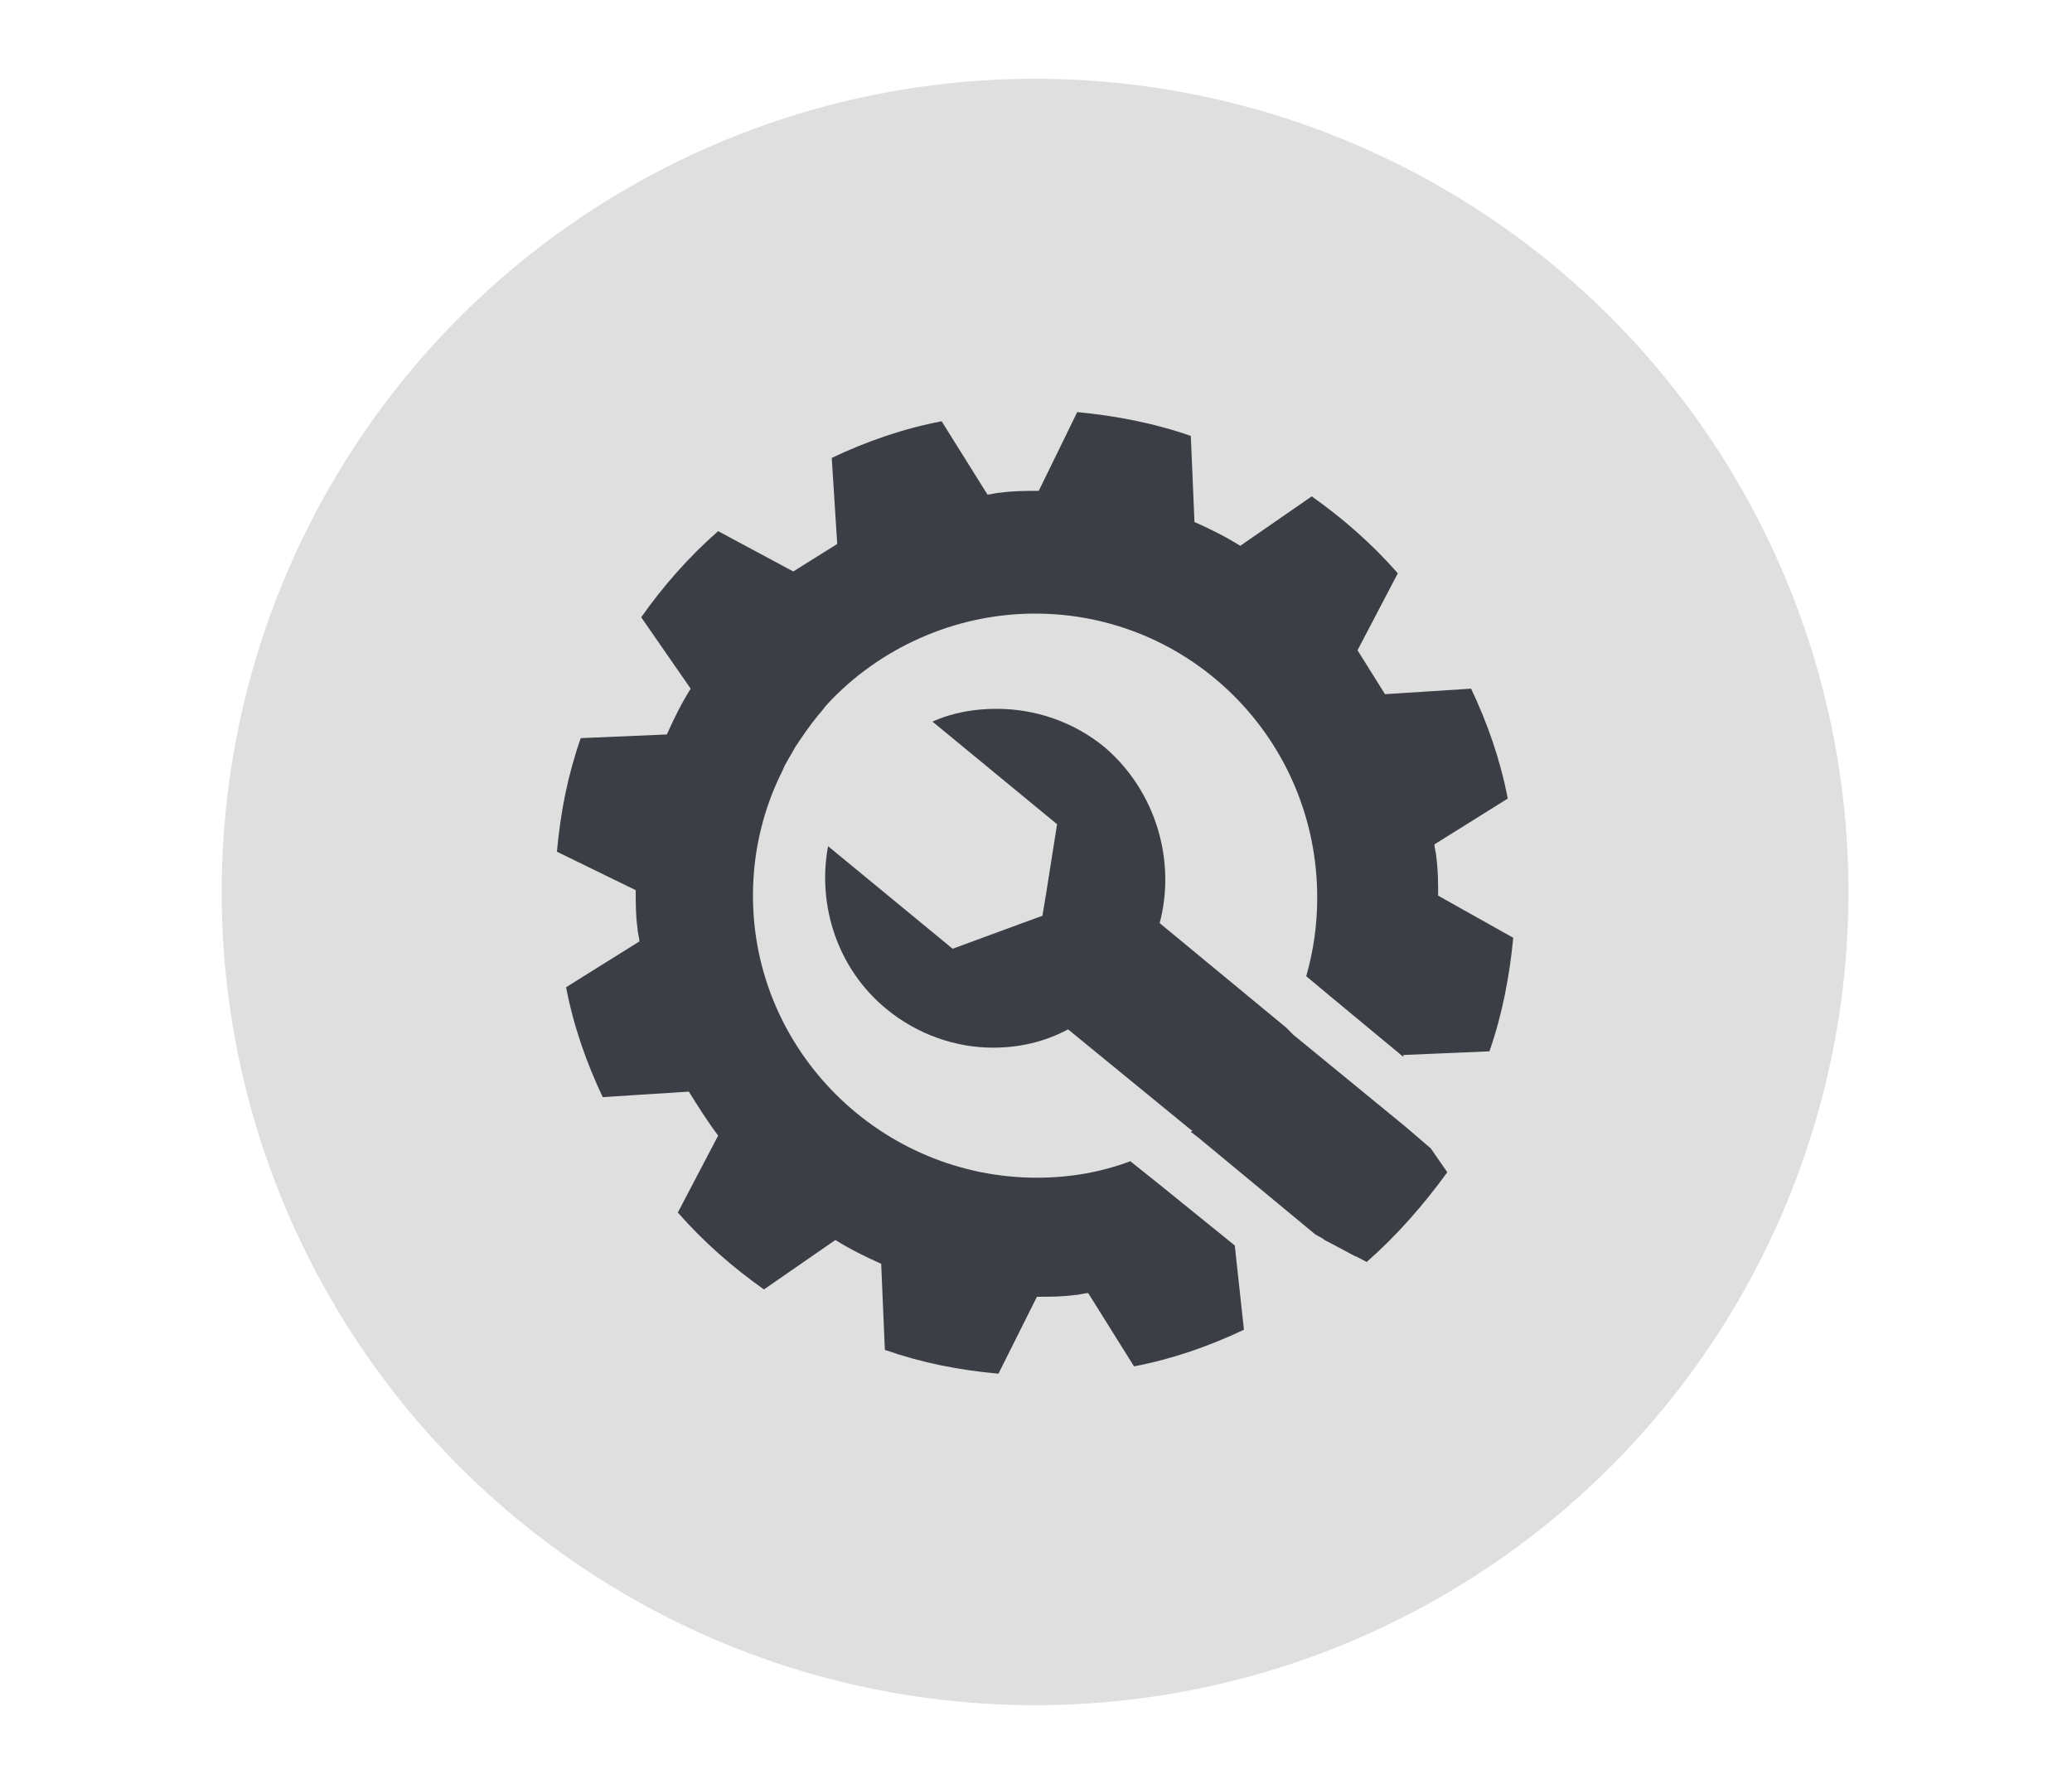
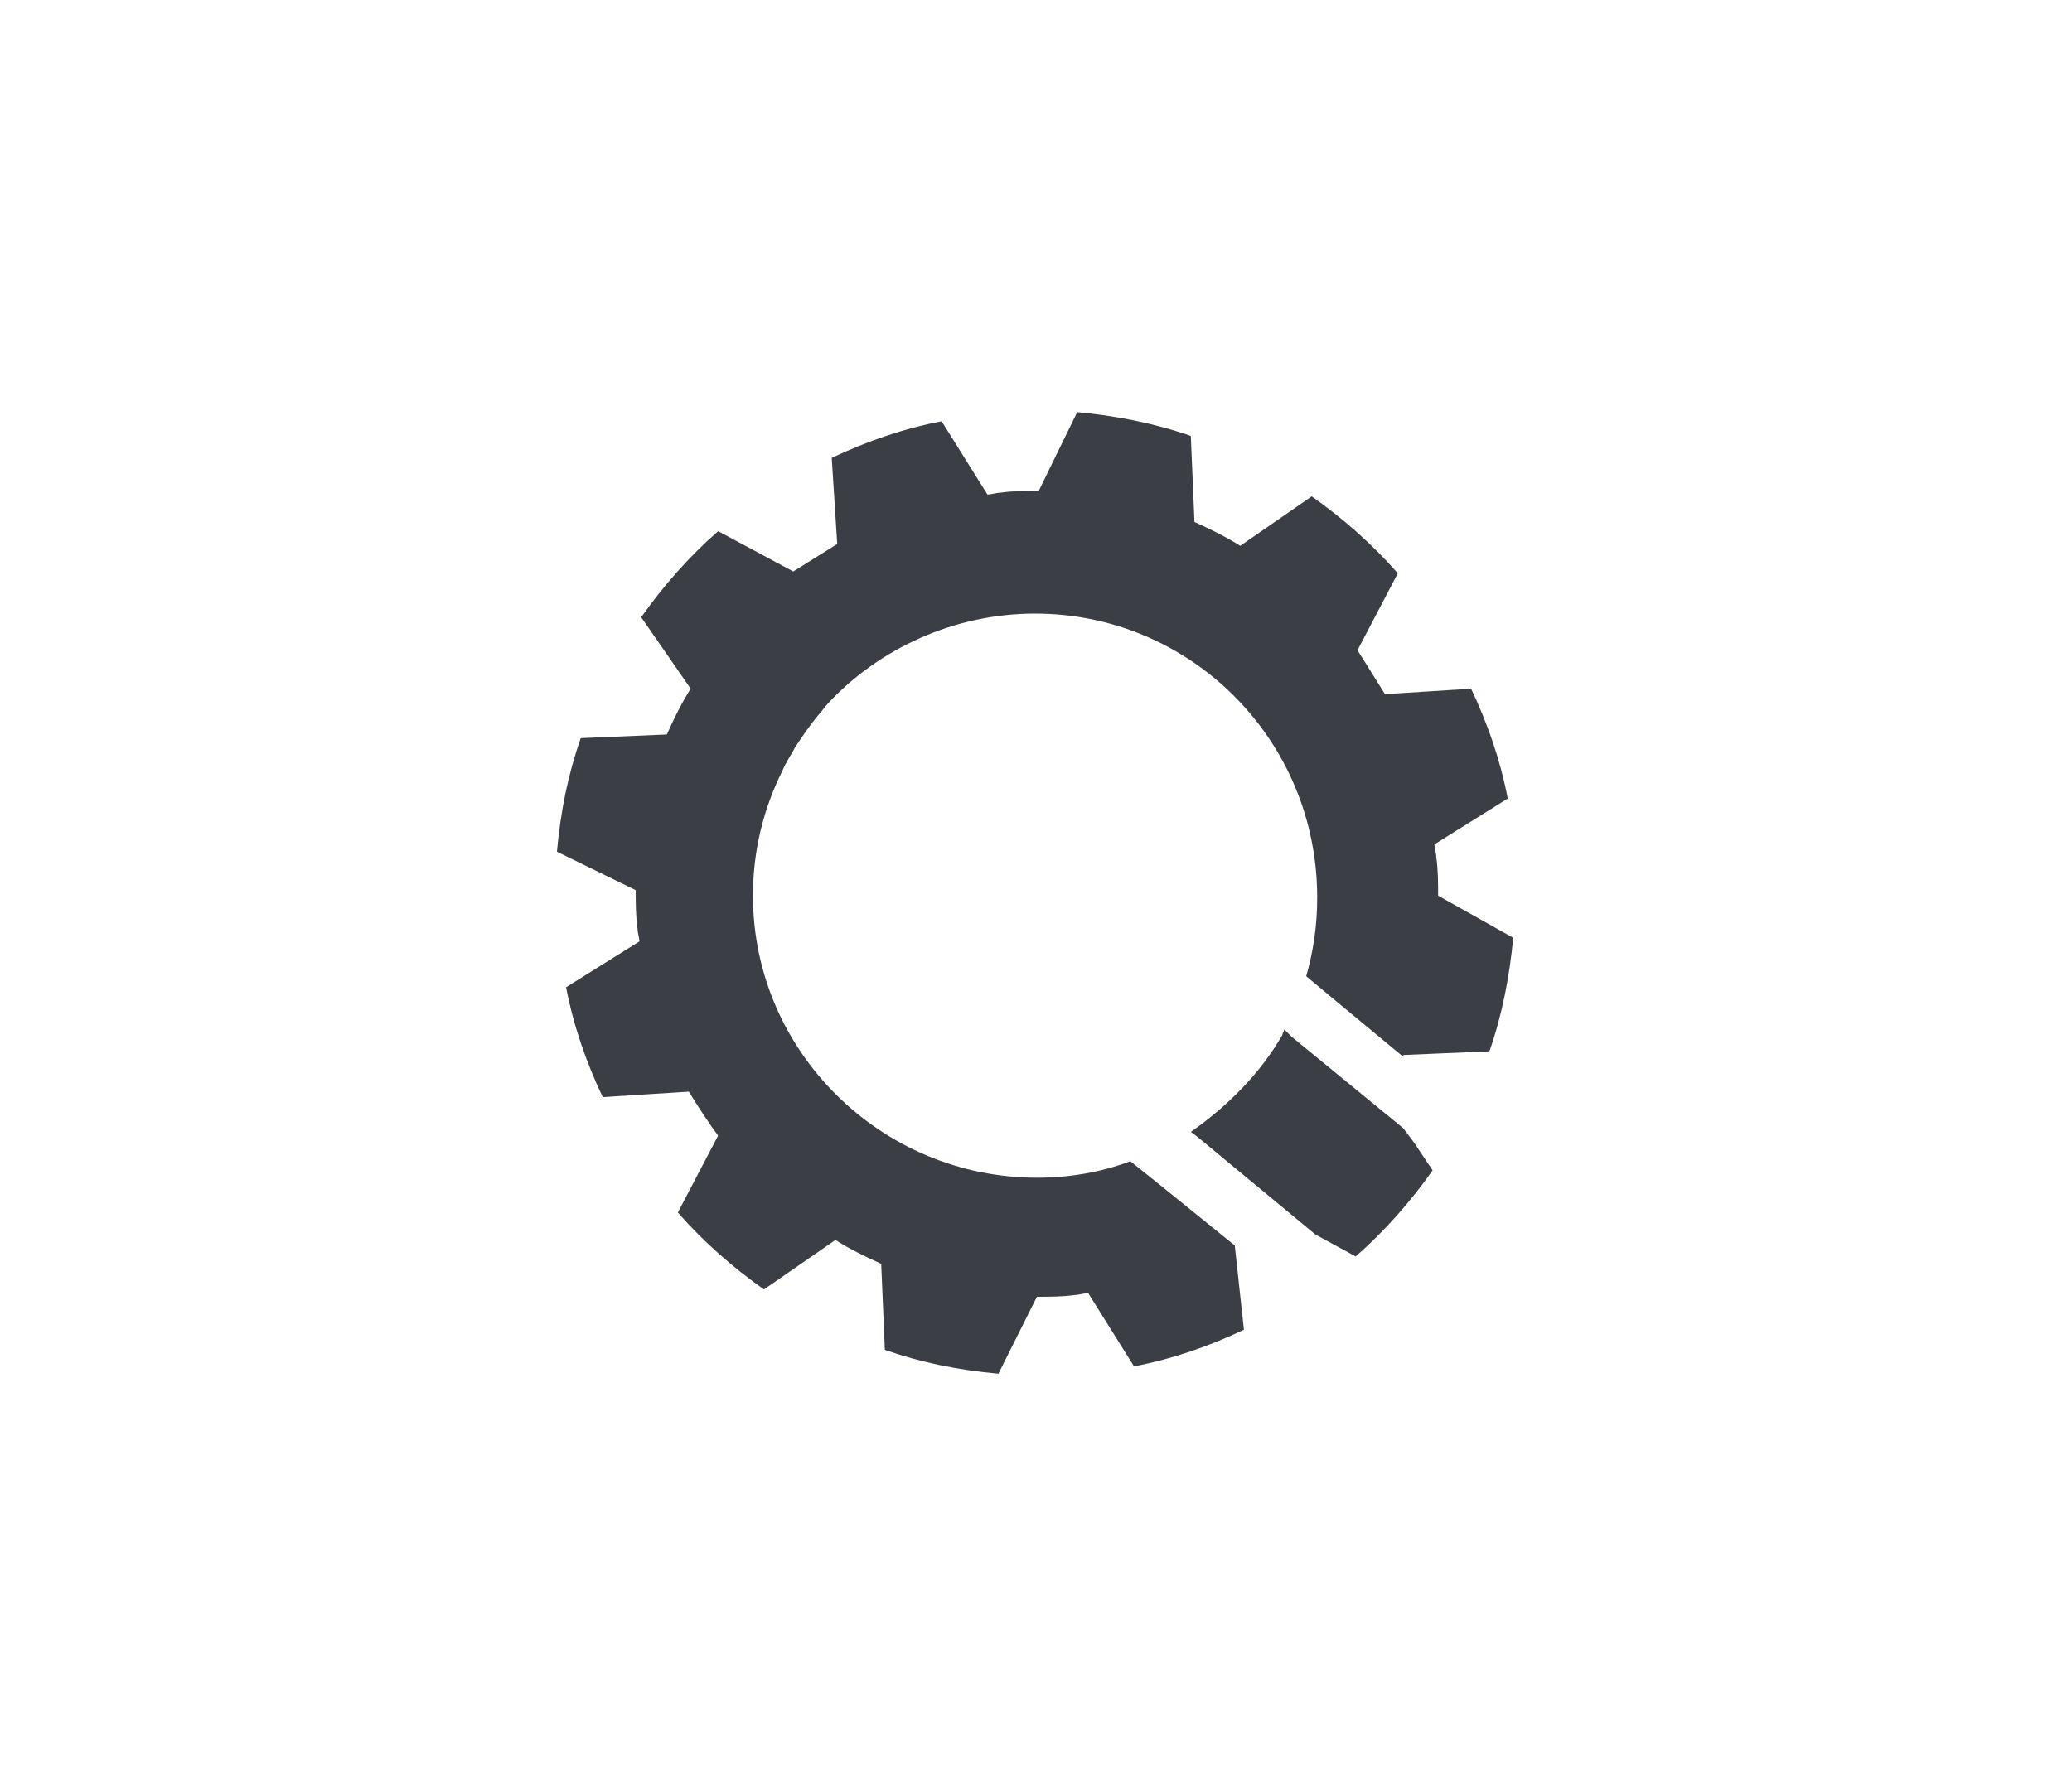
<svg xmlns="http://www.w3.org/2000/svg" version="1.1" id="Calque_1" x="0px" y="0px" viewBox="0 0 113.1 97.4" style="enable-background:new 0 0 113.1 97.4;" xml:space="preserve">
  <style type="text/css">
	.st0{fill:#DFDFDF;}
	.st1{fill:#3C3E45;}
</style>
-   <circle class="st0" cx="56.5" cy="48.7" r="44.4" />
  <g>
    <g>
      <path class="st1" d="M77.2,62.4l-0.6-0.8l-6.1-5l-0.4-0.4c0,0.1-0.1,0.2-0.1,0.3c-1.2,2.1-3,3.9-5,5.3l0.4,0.3l6.4,5.3l0,0    l2.2,1.2c1.6-1.4,3-3,4.2-4.7L77.2,62.4z M78.5,48.9c0-0.7,0-1.4-0.1-2.1c0-0.2-0.1-0.5-0.1-0.7l4-2.5c-0.4-2.1-1.1-4.1-2-6    l-4.7,0.3c-0.5-0.8-1-1.6-1.5-2.4l2.2-4.2c-1.4-1.6-3-3-4.7-4.2l-3.9,2.7c-0.8-0.5-1.6-0.9-2.5-1.3L65,23.8    c-2-0.7-4.1-1.1-6.2-1.3l-2.1,4.3c-0.7,0-1.4,0-2.1,0.1c-0.2,0-0.5,0.1-0.7,0.1l-2.5-4c-2.1,0.4-4.1,1.1-6,2l0.3,4.7    c-0.8,0.5-1.6,1-2.4,1.5L39.2,29c-1.6,1.4-3,3-4.2,4.7l2.7,3.9c-0.5,0.8-0.9,1.6-1.3,2.5l-4.7,0.2c-0.7,2-1.1,4-1.3,6.2l4.3,2.1    c0,0.7,0,1.4,0.1,2.1c0,0.2,0.1,0.5,0.1,0.7l-4,2.5c0.4,2.1,1.1,4.1,2,6l4.7-0.3c0.5,0.8,1,1.6,1.6,2.4l-2.2,4.2    c1.4,1.6,3,3,4.7,4.2l3.9-2.7c0.8,0.5,1.6,0.9,2.5,1.3l0.2,4.7c2,0.7,4,1.1,6.2,1.3l2.1-4.2c0.7,0,1.4,0,2.1-0.1    c0.2,0,0.5-0.1,0.7-0.1l2.5,4c2.1-0.4,4.1-1.1,6-2L67.4,68l-4.2-3.4l-1.5-1.2c-1.6,0.6-3.3,0.9-5.1,0.9c-8.5,0-15.5-6.9-15.5-15.4    c0-2.5,0.6-4.8,1.6-6.8c0.2-0.5,0.5-0.9,0.7-1.3c0.4-0.6,0.8-1.2,1.3-1.8c0.2-0.2,0.3-0.4,0.5-0.6c2.8-3,6.9-4.9,11.3-4.9    c8.5,0,15.4,6.9,15.4,15.5c0,1.5-0.2,2.9-0.6,4.3l1.2,1l4.1,3.4c0,0,0,0,0-0.1l4.7-0.2c0.7-2,1.1-4.1,1.3-6.2L78.5,48.9z" />
    </g>
    <g>
-       <path class="st1" d="M78.1,62.7l-1.4-1.2l-6.1-5l-0.4-0.4l-6.9-5.7c0.9-3.4-0.2-7.2-3-9.6c-1.7-1.4-3.8-2.1-5.9-2.1    c-1.2,0-2.4,0.2-3.5,0.7l6.8,5.6l-0.6,3.8l-0.2,1.2l-1.1,0.4L52,51.8l-6.8-5.6c-0.6,3.2,0.5,6.7,3.2,8.9c1.7,1.4,3.8,2.1,5.8,2.1    c1.4,0,2.8-0.3,4.1-1l6.6,5.4l0.4,0.3l6.4,5.3l0,0l0.6,0.5l2.3,1.2c1.6-1.4,3.1-3.1,4.4-4.9L78.1,62.7z" />
-     </g>
+       </g>
  </g>
</svg>